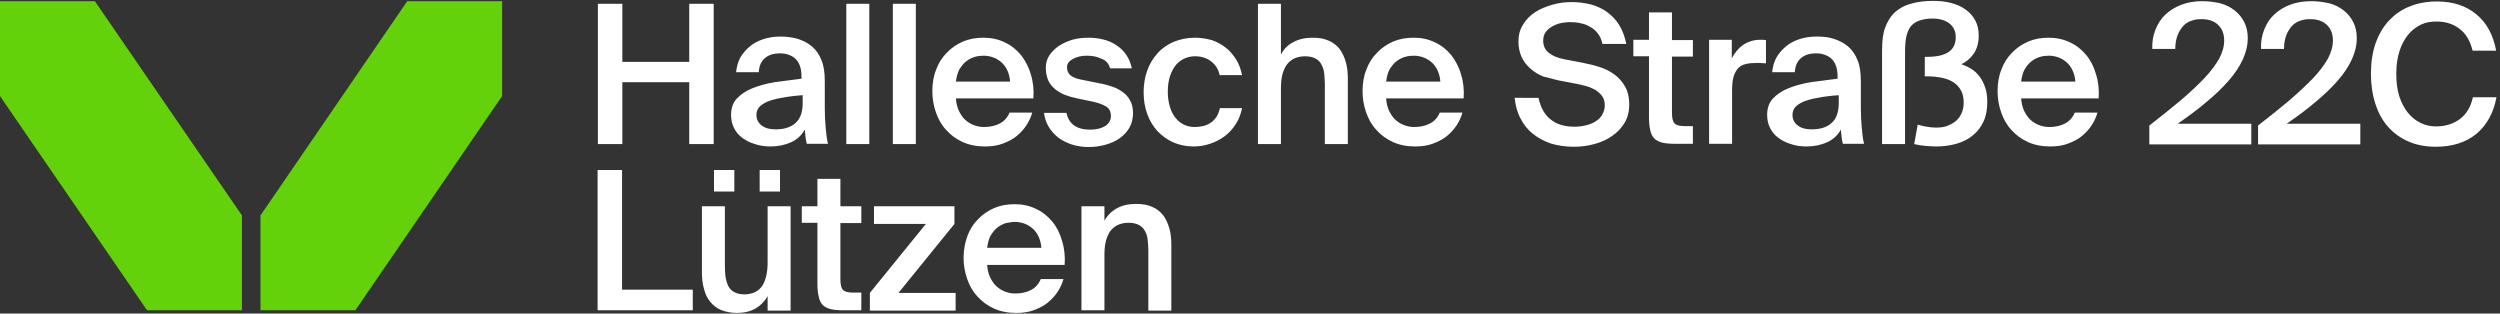
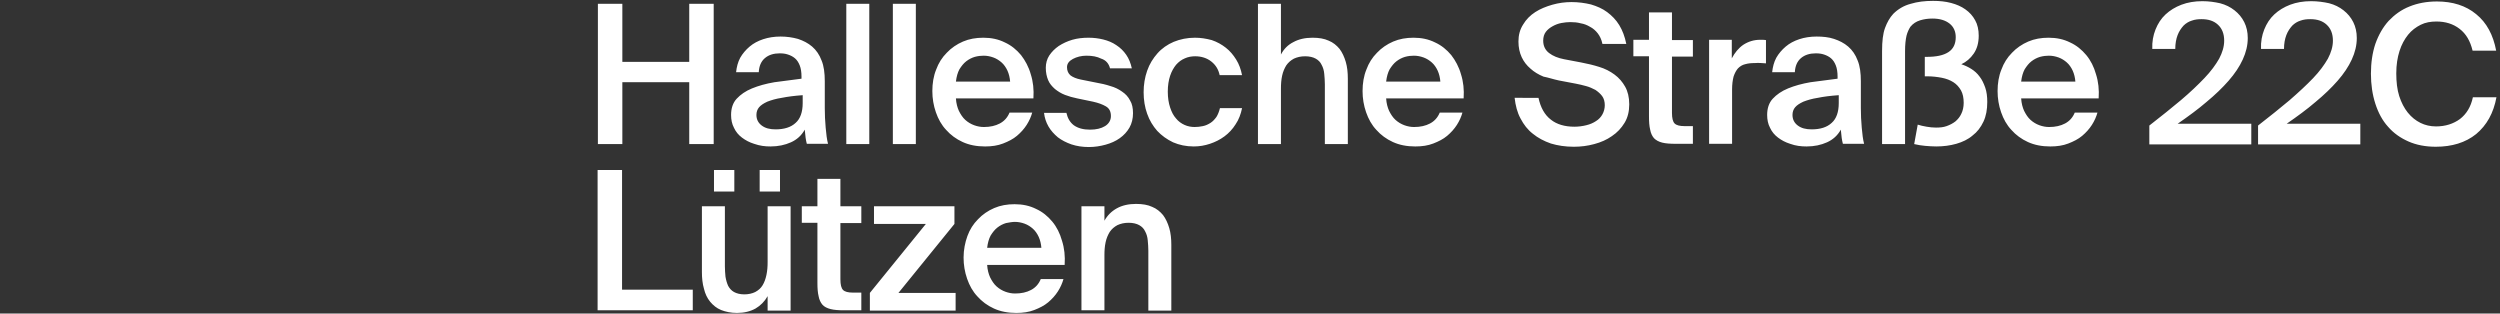
<svg xmlns="http://www.w3.org/2000/svg" version="1.1" id="Layer_1" x="0px" y="0px" viewBox="0 0 848.4 106.4" style="enable-background:new 0 0 848.4 106.4;" xml:space="preserve">
  <rect x="0" y="0" width="848.4" height="106.4" fill="#333333" stroke="none" />
  <style type="text/css">
	.st0{fill:#FFFFFF;}
	.st1{fill:#63D20A;}
</style>
  <g>
    <path class="st0" d="M374.8,74.9V70H367v35.3h7.8V86.6c0-1.6,0.1-3,0.4-4.4s0.8-2.5,1.4-3.5c0.7-1,1.5-1.7,2.6-2.3   c1.1-0.5,2.3-0.8,3.8-0.8c1.5,0,2.7,0.3,3.6,0.8c0.9,0.5,1.6,1.2,2,2.1c0.5,0.9,0.8,1.9,0.9,3.1c0.1,1.1,0.2,2.3,0.2,3.5v20.3h7.8   V83.1c0-2.1-0.2-4-0.7-5.7c-0.5-1.7-1.2-3.2-2.1-4.4c-1-1.2-2.2-2.2-3.7-2.8c-1.5-0.7-3.3-1-5.5-1c-2.5,0-4.7,0.5-6.5,1.5   C377.2,71.7,375.8,73.1,374.8,74.9 M344.4,75.3c1.1,0,2.2,0.2,3.3,0.6c1.1,0.4,2,1,2.8,1.7c0.8,0.7,1.5,1.7,2,2.8   c0.5,1.1,0.8,2.4,0.9,3.7H335c0.2-1.7,0.6-3.1,1.2-4.2c0.7-1.1,1.4-2,2.3-2.7c0.9-0.7,1.9-1.2,2.9-1.5   C342.5,75.5,343.5,75.3,344.4,75.3 M335,89.9h26.3c0.2-3-0.1-5.7-0.9-8.2c-0.7-2.5-1.8-4.7-3.3-6.5c-1.5-1.8-3.3-3.3-5.5-4.3   c-2.2-1.1-4.6-1.6-7.3-1.6c-2.5,0-4.8,0.4-6.9,1.3c-2.1,0.9-4,2.2-5.5,3.8c-1.6,1.6-2.8,3.5-3.6,5.7s-1.3,4.7-1.3,7.3   c0,2.5,0.4,4.9,1.2,7.2c0.8,2.3,1.9,4.3,3.5,6c1.5,1.7,3.4,3.1,5.6,4.1s4.7,1.5,7.6,1.5c2.3,0,4.3-0.3,6.1-1s3.4-1.5,4.7-2.6   c1.3-1.1,2.4-2.3,3.3-3.7c0.9-1.4,1.5-2.8,1.9-4.2h-7.7c-0.7,1.7-1.8,2.9-3.3,3.7c-1.5,0.8-3.3,1.2-5.4,1.2c-1.1,0-2.2-0.2-3.3-0.6   c-1.1-0.4-2.1-1-3-1.8c-0.9-0.8-1.6-1.9-2.2-3.1C335.5,93,335.1,91.6,335,89.9 M295.2,99.4v6h29.1v-6h-19.4l19-23.4v-6h-27.3v6   h17.6L295.2,99.4z M277.4,60.7V70h-5.3v5.6h5.3v20.4c0,1.8,0.1,3.3,0.4,4.5c0.2,1.2,0.7,2.2,1.3,2.9s1.6,1.2,2.8,1.5   c1.2,0.3,2.7,0.4,4.6,0.4h5.8v-6h-2.8c-1.7,0-2.8-0.3-3.4-0.9c-0.6-0.6-0.9-1.8-0.9-3.6V75.7h7.1V70h-7.1v-9.3H277.4z M264.7,57.7   h-6.9V65h6.9V57.7z M242.3,65h6.9v-7.3h-6.9V65z M260.5,100.5v4.9h7.8V70h-7.8v18.9c0,1.6-0.1,3-0.4,4.4s-0.7,2.5-1.3,3.5   c-0.6,1-1.4,1.7-2.5,2.3c-1,0.5-2.3,0.8-3.7,0.8c-1.4,0-2.6-0.3-3.5-0.8c-0.9-0.5-1.5-1.2-2-2.1c-0.4-0.9-0.7-1.9-0.9-3.1   c-0.1-1.1-0.2-2.3-0.2-3.5V70h-7.8v22.3c0,2.1,0.2,4,0.7,5.7c0.4,1.7,1.1,3.2,2.1,4.4c1,1.2,2.2,2.2,3.7,2.8s3.3,1,5.4,1   c2.4,0,4.5-0.5,6.3-1.5C258.1,103.7,259.5,102.3,260.5,100.5 M211.1,98.3V57.7h-8.3v47.6h32.3v-7H211.1z" />
    <path class="st0" d="M847.2,33h-8c-0.7,3.3-2.2,5.7-4.4,7.4c-2.2,1.6-4.9,2.5-8.1,2.5c-1.9,0-3.7-0.4-5.3-1.2   c-1.6-0.8-3-1.9-4.3-3.5c-1.2-1.5-2.2-3.4-2.9-5.6c-0.7-2.2-1-4.8-1-7.7c0-2.9,0.4-5.4,1.1-7.6s1.7-4,2.9-5.5   c1.2-1.5,2.7-2.6,4.3-3.4c1.6-0.8,3.4-1.1,5.3-1.1c3.1,0,5.7,0.8,7.9,2.5c2.2,1.7,3.6,4.1,4.4,7.4h8c-1-5.3-3.2-9.5-6.8-12.4   c-3.5-2.9-8-4.3-13.3-4.3c-3.5,0-6.6,0.6-9.3,1.7c-2.8,1.1-5.1,2.8-7.1,4.9c-1.9,2.1-3.4,4.7-4.5,7.8c-1,3-1.5,6.4-1.5,10.1   s0.5,7.1,1.5,10.2c1,3.1,2.4,5.7,4.3,7.8c1.9,2.2,4.2,3.8,6.9,5c2.7,1.2,5.8,1.8,9.3,1.8c5.5,0,10.1-1.4,13.7-4.3   C843.9,42.5,846.2,38.4,847.2,33 M784.3,0.4c-2.6,0-5,0.4-7.1,1.2c-2.1,0.8-3.9,1.9-5.4,3.3c-1.5,1.4-2.6,3.1-3.4,5.1   c-0.8,2-1.2,4.2-1.1,6.6h7.8c0-1.8,0.3-3.4,0.8-4.7c0.5-1.3,1.2-2.3,2-3.2c0.8-0.8,1.8-1.4,2.8-1.7c1.1-0.4,2.2-0.5,3.3-0.5   c2.4,0,4.2,0.6,5.6,1.9c1.4,1.3,2.1,3.1,2.1,5.4c0,2-0.6,4-1.7,6.1c-1.2,2.1-2.8,4.3-5,6.6c-2.2,2.3-4.9,4.8-8,7.5   c-3.1,2.6-6.7,5.5-10.7,8.6v6.4H801V42h-25c3.6-2.5,6.9-4.9,9.8-7.4c2.9-2.4,5.4-4.8,7.5-7.2c2.1-2.4,3.7-4.8,4.8-7.2   c1.1-2.4,1.7-4.8,1.7-7.3c0-2-0.4-3.8-1.2-5.4c-0.8-1.6-1.9-2.9-3.3-4c-1.4-1.1-3-1.9-4.9-2.4C788.6,0.7,786.5,0.4,784.3,0.4    M747.4,0.4c-2.6,0-5,0.4-7.1,1.2c-2.1,0.8-3.9,1.9-5.4,3.3c-1.5,1.4-2.6,3.1-3.4,5.1c-0.8,2-1.2,4.2-1.1,6.6h7.8   c0-1.8,0.3-3.4,0.8-4.7c0.5-1.3,1.2-2.3,2-3.2c0.8-0.8,1.8-1.4,2.8-1.7c1.1-0.4,2.2-0.5,3.3-0.5c2.4,0,4.2,0.6,5.6,1.9   c1.4,1.3,2.1,3.1,2.1,5.4c0,2-0.6,4-1.7,6.1c-1.2,2.1-2.8,4.3-5,6.6s-4.8,4.8-8,7.5c-3.1,2.6-6.7,5.5-10.7,8.6v6.4H764V42h-25   c3.6-2.5,6.9-4.9,9.8-7.4c2.9-2.4,5.4-4.8,7.5-7.2c2.1-2.4,3.7-4.8,4.8-7.2c1.1-2.4,1.7-4.8,1.7-7.3c0-2-0.4-3.8-1.2-5.4   c-0.8-1.6-1.9-2.9-3.3-4c-1.4-1.1-3-1.9-4.9-2.4C751.6,0.7,749.6,0.4,747.4,0.4 M695.3,18.9c1.1,0,2.2,0.2,3.3,0.6   c1.1,0.4,2,1,2.8,1.7c0.8,0.7,1.5,1.7,2,2.8c0.5,1.1,0.8,2.4,0.9,3.7h-18.4c0.2-1.7,0.6-3.1,1.2-4.2c0.7-1.1,1.4-2,2.3-2.7   c0.9-0.7,1.9-1.2,2.9-1.5C693.4,19,694.4,18.9,695.3,18.9 M685.9,33.4h26.3c0.2-3-0.1-5.7-0.9-8.2c-0.7-2.5-1.8-4.7-3.3-6.5   c-1.5-1.8-3.3-3.3-5.5-4.3c-2.2-1.1-4.6-1.6-7.3-1.6c-2.5,0-4.8,0.4-6.9,1.3c-2.1,0.9-4,2.2-5.5,3.8c-1.6,1.6-2.8,3.5-3.6,5.7   c-0.9,2.2-1.3,4.7-1.3,7.3c0,2.5,0.4,4.9,1.2,7.2c0.8,2.3,1.9,4.3,3.5,6c1.5,1.7,3.4,3.1,5.6,4.1c2.2,1,4.7,1.5,7.6,1.5   c2.3,0,4.3-0.3,6.1-1c1.8-0.7,3.4-1.5,4.7-2.6c1.3-1.1,2.4-2.3,3.3-3.7c0.9-1.4,1.5-2.8,1.9-4.2h-7.7c-0.7,1.7-1.8,2.9-3.3,3.7   c-1.5,0.8-3.3,1.2-5.4,1.2c-1.1,0-2.2-0.2-3.3-0.6c-1.1-0.4-2.1-1-3-1.8c-0.9-0.8-1.6-1.9-2.2-3.1C686.4,36.5,686,35.1,685.9,33.4    M638.7,48.9h7.8V17.3c0-2.2,0.2-3.9,0.5-5.2c0.3-1.2,0.8-2.2,1.3-3c0.9-1.1,2-1.8,3.3-2.2c1.3-0.4,2.7-0.6,4.2-0.6   c2.5,0,4.4,0.6,5.8,1.7c1.4,1.1,2.1,2.7,2.1,4.6c0,2.3-0.8,4-2.5,5.1c-1.7,1.1-4.1,1.6-7.4,1.6h-0.6v6.6h0.8c1.8,0,3.4,0.2,5,0.5   c1.5,0.3,2.8,0.8,3.9,1.5c1.1,0.7,1.9,1.6,2.6,2.8c0.6,1.1,0.9,2.5,0.9,4.2c0,1.4-0.3,2.7-0.8,3.7c-0.5,1.1-1.2,1.9-2,2.6   c-0.9,0.7-1.9,1.2-3,1.6c-1.1,0.4-2.3,0.5-3.6,0.5c-1,0-2.1-0.1-3.2-0.3c-1.1-0.2-2.1-0.4-3-0.7l-1.2,6.6c1.3,0.3,2.5,0.5,3.7,0.6   s2.5,0.2,3.8,0.2c2.4,0,4.7-0.3,6.8-0.9c2.1-0.6,4-1.5,5.5-2.8c1.6-1.2,2.8-2.8,3.7-4.7c0.9-1.9,1.3-4.1,1.3-6.7   c0-1.8-0.2-3.5-0.7-4.9c-0.5-1.4-1.1-2.7-1.9-3.7c-0.8-1.1-1.7-1.9-2.8-2.6c-1.1-0.7-2.2-1.2-3.4-1.6c1.7-0.8,3.1-2,4.2-3.6   c1.1-1.6,1.7-3.6,1.7-6.1c0-2-0.4-3.8-1.2-5.2c-0.8-1.5-1.9-2.7-3.3-3.7c-1.4-1-3-1.7-4.9-2.2c-1.9-0.5-3.9-0.7-6.1-0.7   c-2.8,0-5.3,0.3-7.6,1c-2.3,0.6-4.3,1.8-5.9,3.4c-1.2,1.3-2.1,2.9-2.8,4.8c-0.7,1.9-1,4.5-1,7.8V48.9z M613.1,49.7   c2.6,0,4.9-0.5,6.9-1.4c2-0.9,3.6-2.3,4.7-4.3c0.1,1.2,0.2,2.1,0.3,2.8c0.1,0.6,0.2,1.3,0.4,2h7.2c-0.4-1.5-0.6-3.3-0.8-5.5   c-0.2-2.2-0.3-4.4-0.3-6.6c0-0.8,0-1.6,0-2.5c0-0.9,0-1.8,0-2.6c0-0.8,0-1.6,0-2.3c0-0.7,0-1.3,0-1.7c0-2.8-0.3-5.2-1.1-7.1   c-0.7-1.9-1.8-3.5-3.2-4.7c-1.4-1.2-3-2-4.8-2.6s-3.8-0.8-5.9-0.8c-2.1,0-4.1,0.3-5.9,0.9c-1.8,0.6-3.3,1.4-4.6,2.5   c-1.3,1.1-2.4,2.4-3.2,3.8c-0.8,1.5-1.2,3.1-1.4,4.9h7.7c0.1-2.1,0.8-3.7,2.1-4.8s3-1.6,5-1.6c1,0,1.9,0.1,2.8,0.4   c0.9,0.3,1.7,0.7,2.4,1.3c0.7,0.6,1.2,1.4,1.6,2.4c0.4,1,0.6,2.3,0.6,3.8v0.7c-3.2,0.4-6.3,0.8-9.2,1.2c-2.9,0.5-5.4,1.2-7.6,2.1   c-2.2,0.9-3.9,2.1-5.2,3.5c-1.3,1.4-1.9,3.3-1.9,5.5c0,1.6,0.3,3.1,1,4.4c0.6,1.3,1.5,2.4,2.7,3.3c1.2,0.9,2.5,1.6,4.1,2.1   C609.4,49.5,611.2,49.7,613.1,49.7 M624,32.3V35c0,3-0.8,5.3-2.4,6.7c-1.6,1.5-3.9,2.2-6.8,2.2c-2,0-3.5-0.4-4.7-1.3   c-1.2-0.9-1.8-2.1-1.8-3.6c0-1,0.3-1.9,0.9-2.6c0.6-0.7,1.5-1.3,2.8-1.9c1.3-0.5,2.9-1,4.9-1.3C618.8,32.8,621.2,32.5,624,32.3    M599.3,21.5v-7.9c-0.3,0-0.6-0.1-1-0.1c-0.4,0-0.7,0-1,0c-2.1,0-4,0.6-5.7,1.7c-1.6,1.1-2.9,2.7-3.9,4.6v-6.3H580v35.3h7.8V30.4   c0-1.8,0.2-3.2,0.5-4.4c0.4-1.2,0.9-2.1,1.5-2.8c0.7-0.7,1.5-1.2,2.4-1.4c1-0.3,2.1-0.4,3.3-0.4C596.7,21.3,598,21.4,599.3,21.5    M559.6,4.2v9.3h-5.3v5.6h5.3v20.4c0,1.8,0.1,3.3,0.4,4.5c0.2,1.2,0.7,2.2,1.3,2.9c0.7,0.7,1.6,1.2,2.8,1.5   c1.2,0.3,2.7,0.4,4.6,0.4h5.8v-6h-2.8c-1.7,0-2.8-0.3-3.4-0.9c-0.6-0.6-0.9-1.8-0.9-3.6V19.2h7.1v-5.6h-7.1V4.2H559.6z M529,27.3   l5.8,1.1c1.1,0.2,2.3,0.5,3.4,0.8c1.2,0.3,2.2,0.8,3.2,1.3c0.9,0.6,1.7,1.3,2.3,2.1c0.6,0.8,0.9,1.9,0.9,3.1c0,1.1-0.3,2.2-0.8,3.1   c-0.5,0.9-1.2,1.7-2.2,2.3c-0.9,0.6-2,1.1-3.3,1.4c-1.2,0.3-2.6,0.5-4,0.5c-3.3,0-6-0.8-8-2.4c-2.1-1.6-3.5-4.1-4.2-7.4H514   c0.3,2.6,0.9,5,2,7c1.1,2.1,2.4,3.8,4.2,5.2c1.7,1.4,3.8,2.5,6.1,3.3c2.3,0.7,4.9,1.1,7.8,1.1c2.4,0,4.7-0.3,6.9-0.9   c2.3-0.6,4.3-1.5,6-2.7c1.8-1.2,3.2-2.7,4.3-4.5c1.1-1.8,1.6-3.9,1.6-6.3s-0.5-4.4-1.4-6c-0.9-1.6-2.1-3-3.6-4.1   c-1.5-1.1-3.2-2-5.2-2.6c-1.9-0.6-4-1.1-6.1-1.5l-5.8-1.1c-2.1-0.4-3.8-1.1-5.1-2.1c-1.3-1-2-2.4-2-4.2c0-1.2,0.3-2.2,0.9-3   c0.6-0.8,1.4-1.4,2.3-1.9c0.9-0.5,1.9-0.9,3-1.1c1.1-0.2,2.1-0.3,3-0.3c1.2,0,2.4,0.1,3.5,0.4c1.2,0.2,2.2,0.6,3.2,1.2   c1,0.5,1.9,1.3,2.6,2.2c0.7,0.9,1.3,2.1,1.6,3.6h8.1c-0.5-2.5-1.3-4.6-2.4-6.4c-1.1-1.8-2.5-3.2-4.1-4.4c-1.6-1.2-3.5-2-5.5-2.6   c-2.1-0.5-4.3-0.8-6.6-0.8c-2.2,0-4.4,0.3-6.5,0.9c-2.1,0.6-4.1,1.4-5.8,2.5c-1.7,1.1-3.1,2.5-4.1,4.2c-1.1,1.7-1.6,3.6-1.6,5.8   c0,2,0.4,3.8,1.1,5.3c0.7,1.5,1.7,2.8,3,3.9c1.2,1.1,2.7,2,4.4,2.7C525.4,26.3,527.1,26.9,529,27.3 M479.8,18.9   c1.1,0,2.2,0.2,3.3,0.6c1.1,0.4,2,1,2.8,1.7c0.8,0.7,1.5,1.7,2,2.8c0.5,1.1,0.8,2.4,0.9,3.7h-18.4c0.2-1.7,0.6-3.1,1.2-4.2   c0.7-1.1,1.4-2,2.3-2.7c0.9-0.7,1.9-1.2,2.9-1.5C477.9,19,478.8,18.9,479.8,18.9 M470.4,33.4h26.3c0.2-3-0.1-5.7-0.9-8.2   c-0.7-2.5-1.9-4.7-3.3-6.5c-1.5-1.8-3.3-3.3-5.5-4.3c-2.2-1.1-4.6-1.6-7.3-1.6c-2.5,0-4.8,0.4-6.9,1.3c-2.1,0.9-4,2.2-5.5,3.8   c-1.6,1.6-2.8,3.5-3.6,5.7c-0.9,2.2-1.3,4.7-1.3,7.3c0,2.5,0.4,4.9,1.2,7.2c0.8,2.3,1.9,4.3,3.5,6c1.5,1.7,3.4,3.1,5.6,4.1   c2.2,1,4.7,1.5,7.6,1.5c2.3,0,4.3-0.3,6.1-1s3.4-1.5,4.7-2.6c1.3-1.1,2.4-2.3,3.3-3.7c0.9-1.4,1.5-2.8,1.9-4.2h-7.7   c-0.7,1.7-1.8,2.9-3.3,3.7c-1.5,0.8-3.3,1.2-5.4,1.2c-1.1,0-2.2-0.2-3.3-0.6c-1.1-0.4-2.1-1-3-1.8c-0.9-0.8-1.6-1.9-2.2-3.1   C470.9,36.5,470.5,35.1,470.4,33.4 M434.7,18.5V1.3h-7.8v47.6h7.8V30.1c0-1.6,0.1-3,0.4-4.4c0.3-1.4,0.8-2.5,1.4-3.5   c0.7-1,1.5-1.7,2.6-2.3c1.1-0.5,2.3-0.8,3.8-0.8c1.5,0,2.7,0.3,3.6,0.8c0.9,0.5,1.6,1.2,2,2.1c0.5,0.9,0.8,1.9,0.9,3.1   c0.1,1.1,0.2,2.3,0.2,3.5v20.3h7.8V26.7c0-2.1-0.2-4-0.7-5.7c-0.5-1.7-1.2-3.2-2.1-4.4c-1-1.2-2.2-2.2-3.7-2.8   c-1.5-0.7-3.3-1-5.5-1c-2.5,0-4.7,0.5-6.5,1.5C437.1,15.2,435.7,16.6,434.7,18.5 M405.5,12.8c-2.6,0-5,0.5-7.2,1.4   c-2.1,0.9-4,2.2-5.5,3.9c-1.5,1.7-2.7,3.6-3.5,5.9c-0.8,2.3-1.2,4.7-1.2,7.3s0.4,5.1,1.2,7.3c0.8,2.3,2,4.2,3.4,5.8   c1.5,1.6,3.3,2.9,5.4,3.9c2.1,0.9,4.4,1.4,7,1.4c1.9,0,3.7-0.3,5.5-0.9s3.4-1.4,4.9-2.5c1.5-1.1,2.8-2.5,3.8-4.1   c1.1-1.6,1.8-3.5,2.2-5.5H414c-0.3,1.2-0.7,2.2-1.2,3c-0.6,0.8-1.2,1.5-2,2c-0.8,0.5-1.6,0.9-2.6,1.1c-0.9,0.2-1.9,0.3-2.8,0.3   c-1.1,0-2.3-0.2-3.4-0.7c-1.1-0.5-2.1-1.2-2.9-2.2c-0.9-1-1.5-2.2-2-3.7c-0.5-1.5-0.8-3.3-0.8-5.4c0-2.1,0.3-3.9,0.8-5.4   c0.5-1.5,1.2-2.7,2-3.7c0.9-1,1.8-1.7,3-2.2c1.1-0.5,2.3-0.7,3.5-0.7c2.1,0,4,0.6,5.5,1.8c1.5,1.2,2.4,2.7,2.8,4.6h7.6   c-0.4-2-1-3.7-2-5.3c-1-1.6-2.1-2.9-3.5-4c-1.4-1.1-3-2-4.8-2.6C409.3,13.1,407.5,12.8,405.5,12.8 M376.7,23.2h7.4   c-0.4-1.8-1-3.3-1.9-4.6c-0.9-1.3-2-2.4-3.4-3.3c-1.3-0.9-2.8-1.5-4.4-1.9c-1.6-0.4-3.3-0.6-5-0.6c-1.9,0-3.8,0.2-5.5,0.7   c-1.7,0.5-3.2,1.2-4.6,2.1c-1.3,0.9-2.4,2-3.2,3.2c-0.8,1.2-1.2,2.7-1.2,4.2c0,1.6,0.3,3,0.8,4.2c0.5,1.2,1.3,2.1,2.3,3   c1,0.8,2.1,1.5,3.4,2c1.3,0.5,2.7,0.9,4.2,1.2l5.3,1.1c1.8,0.4,3.2,0.9,4.4,1.6c1.2,0.7,1.7,1.8,1.7,3.3c0,1.4-0.7,2.6-2,3.4   c-1.3,0.8-3,1.2-5.1,1.2c-2.3,0-4.1-0.5-5.5-1.5c-1.3-1-2.1-2.4-2.5-4.2h-7.6c0.2,1.7,0.7,3.2,1.5,4.6c0.8,1.4,1.9,2.6,3.2,3.7   c1.3,1,2.9,1.8,4.6,2.4c1.8,0.6,3.8,0.9,5.9,0.9c2,0,3.9-0.3,5.7-0.8c1.8-0.5,3.4-1.2,4.8-2.2c1.4-1,2.5-2.2,3.3-3.6   c0.8-1.4,1.2-3.1,1.2-4.9c0-1.7-0.3-3.2-1-4.3c-0.6-1.2-1.5-2.2-2.7-3c-1.1-0.8-2.5-1.5-4-1.9c-1.5-0.5-3.2-0.9-5-1.2l-5-1   c-1.5-0.3-2.7-0.8-3.5-1.4c-0.8-0.7-1.2-1.6-1.2-2.8c0-1.2,0.7-2.1,2-2.8c1.3-0.7,2.9-1.1,4.6-1.1c2,0,3.6,0.3,5,1   C375.3,20.4,376.3,21.6,376.7,23.2 M333.8,18.9c1.1,0,2.2,0.2,3.3,0.6c1.1,0.4,2,1,2.8,1.7c0.8,0.7,1.5,1.7,2,2.8   c0.5,1.1,0.8,2.4,0.9,3.7h-18.4c0.2-1.7,0.6-3.1,1.2-4.2c0.7-1.1,1.4-2,2.3-2.7c0.9-0.7,1.9-1.2,2.9-1.5   C331.9,19,332.9,18.9,333.8,18.9 M324.4,33.4h26.3c0.2-3-0.1-5.7-0.9-8.2c-0.7-2.5-1.9-4.7-3.3-6.5c-1.5-1.8-3.3-3.3-5.5-4.3   c-2.2-1.1-4.6-1.6-7.3-1.6c-2.5,0-4.8,0.4-6.9,1.3c-2.1,0.9-4,2.2-5.5,3.8c-1.6,1.6-2.8,3.5-3.6,5.7c-0.9,2.2-1.3,4.7-1.3,7.3   c0,2.5,0.4,4.9,1.2,7.2c0.8,2.3,1.9,4.3,3.5,6c1.5,1.7,3.4,3.1,5.6,4.1c2.2,1,4.7,1.5,7.6,1.5c2.3,0,4.3-0.3,6.1-1   c1.8-0.7,3.4-1.5,4.7-2.6c1.3-1.1,2.4-2.3,3.3-3.7c0.9-1.4,1.5-2.8,1.9-4.2h-7.7c-0.7,1.7-1.8,2.9-3.3,3.7   c-1.5,0.8-3.3,1.2-5.4,1.2c-1.1,0-2.2-0.2-3.3-0.6c-1.1-0.4-2.1-1-3-1.8c-0.9-0.8-1.6-1.9-2.2-3.1   C324.9,36.5,324.5,35.1,324.4,33.4 M310.8,1.3H303v47.6h7.8V1.3z M295,1.3h-7.8v47.6h7.8V1.3z M261.5,49.7c2.6,0,4.9-0.5,6.9-1.4   s3.6-2.3,4.7-4.3c0.1,1.2,0.2,2.1,0.3,2.8c0.1,0.6,0.2,1.3,0.4,2h7.2c-0.4-1.5-0.6-3.3-0.8-5.5c-0.2-2.2-0.3-4.4-0.3-6.6   c0-0.8,0-1.6,0-2.5c0-0.9,0-1.8,0-2.6c0-0.8,0-1.6,0-2.3c0-0.7,0-1.3,0-1.7c0-2.8-0.3-5.2-1.1-7.1c-0.7-1.9-1.8-3.5-3.2-4.7   c-1.4-1.2-3-2-4.8-2.6c-1.8-0.5-3.8-0.8-5.9-0.8c-2.1,0-4.1,0.3-5.9,0.9c-1.8,0.6-3.3,1.4-4.6,2.5c-1.3,1.1-2.4,2.4-3.2,3.8   c-0.8,1.5-1.2,3.1-1.4,4.9h7.7c0.1-2.1,0.8-3.7,2.1-4.8c1.3-1.1,3-1.6,5-1.6c1,0,1.9,0.1,2.8,0.4c0.9,0.3,1.7,0.7,2.4,1.3   c0.7,0.6,1.2,1.4,1.6,2.4c0.4,1,0.6,2.3,0.6,3.8v0.7c-3.2,0.4-6.3,0.8-9.2,1.2c-2.9,0.5-5.4,1.2-7.6,2.1c-2.2,0.9-3.9,2.1-5.2,3.5   c-1.3,1.4-1.9,3.3-1.9,5.5c0,1.6,0.3,3.1,1,4.4c0.6,1.3,1.5,2.4,2.7,3.3c1.2,0.9,2.5,1.6,4.1,2.1C257.9,49.5,259.6,49.7,261.5,49.7    M272.4,32.3V35c0,3-0.8,5.3-2.4,6.7c-1.6,1.5-3.9,2.2-6.8,2.2c-2,0-3.5-0.4-4.7-1.3c-1.2-0.9-1.8-2.1-1.8-3.6c0-1,0.3-1.9,0.9-2.6   c0.6-0.7,1.5-1.3,2.8-1.9c1.3-0.5,2.9-1,4.9-1.3C267.3,32.8,269.6,32.5,272.4,32.3 M242.2,1.3h-8.3V21h-22.7V1.3h-8.3v47.6h8.3v-21   h22.7v21h8.3V1.3z" />
  </g>
-   <polygon class="st1" points="0,0.4 0,32.6 49.9,105.3 82.1,105.3 82.1,73.1 32.2,0.4 " />
-   <polygon class="st1" points="138.2,0.4 88.4,73.1 88.4,105.3 120.6,105.3 170.4,32.6 170.4,0.4 " />
</svg>